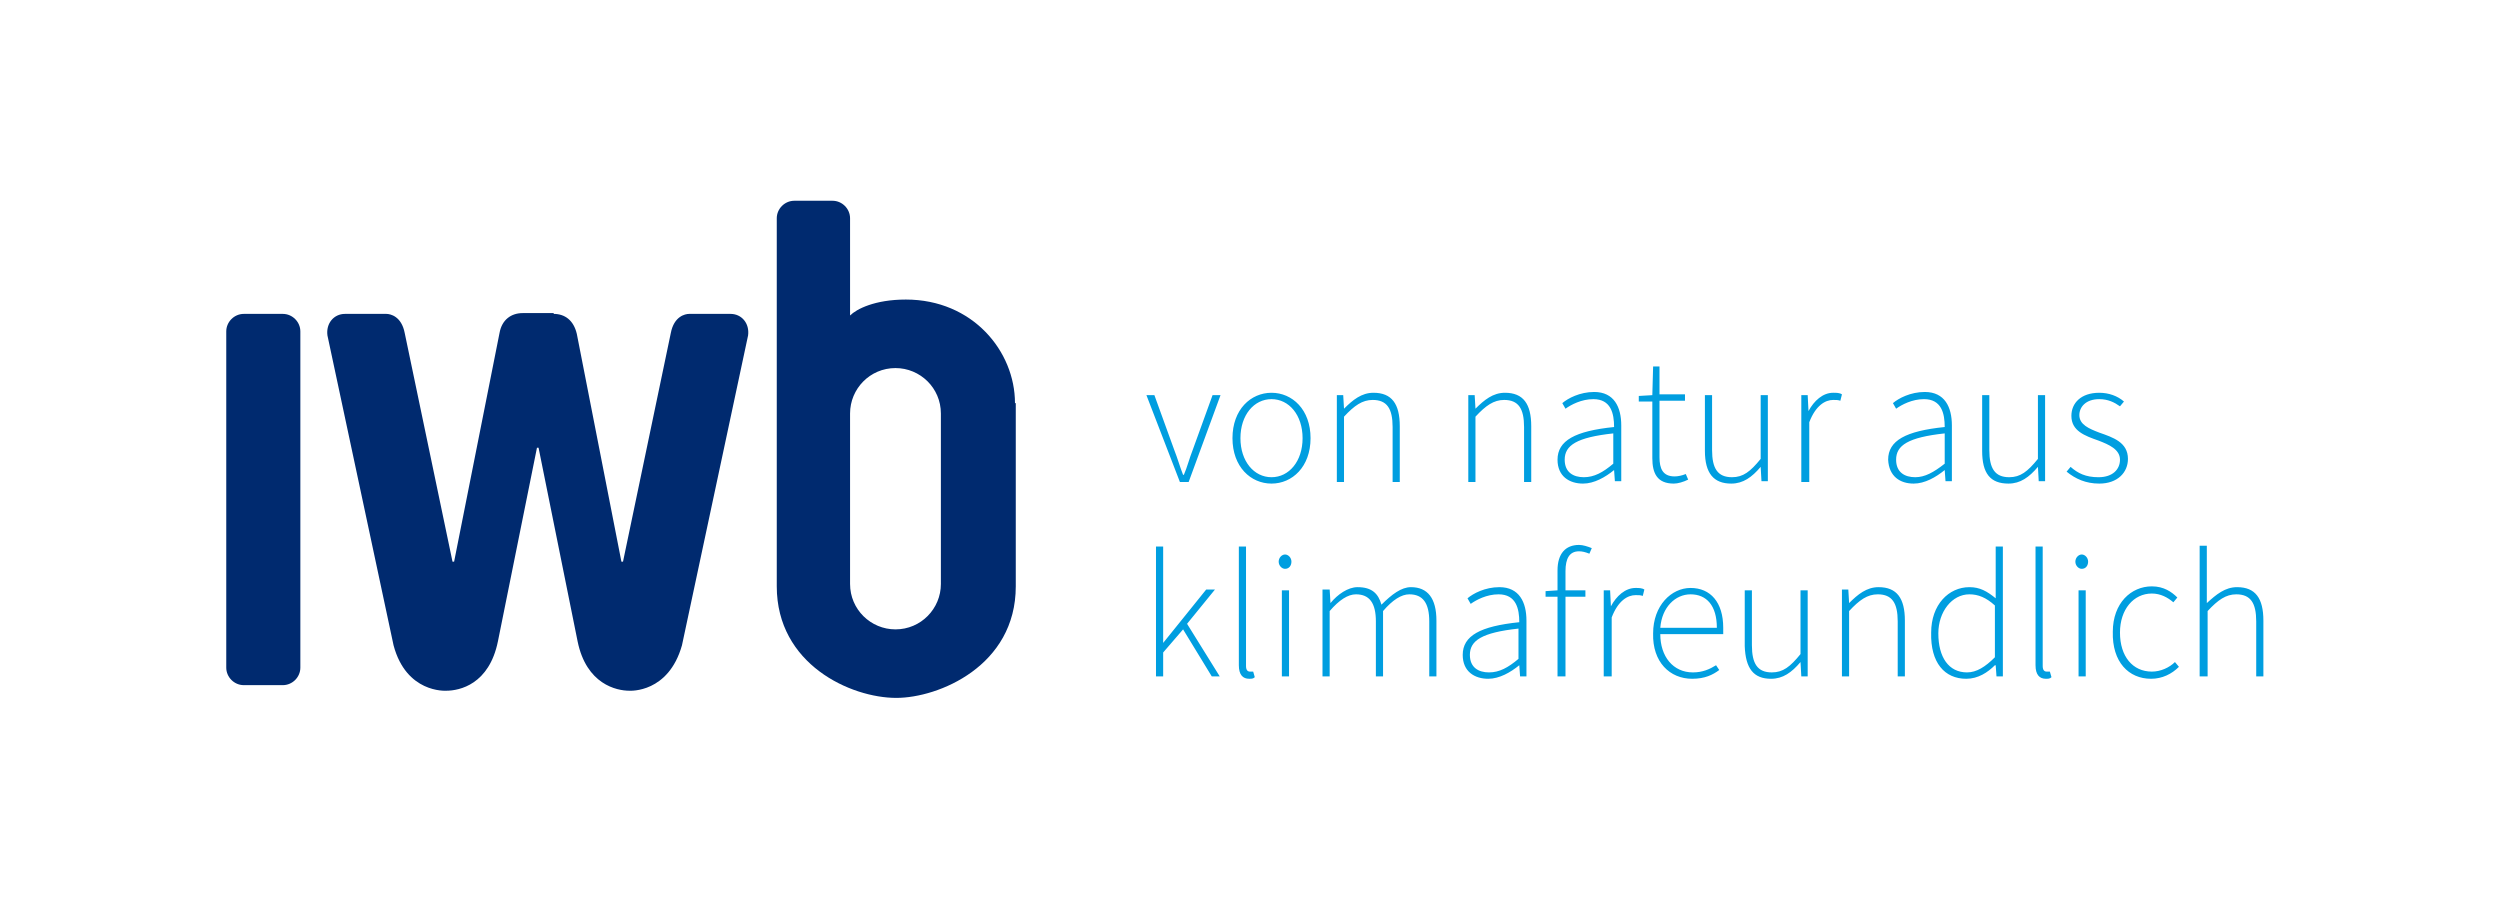
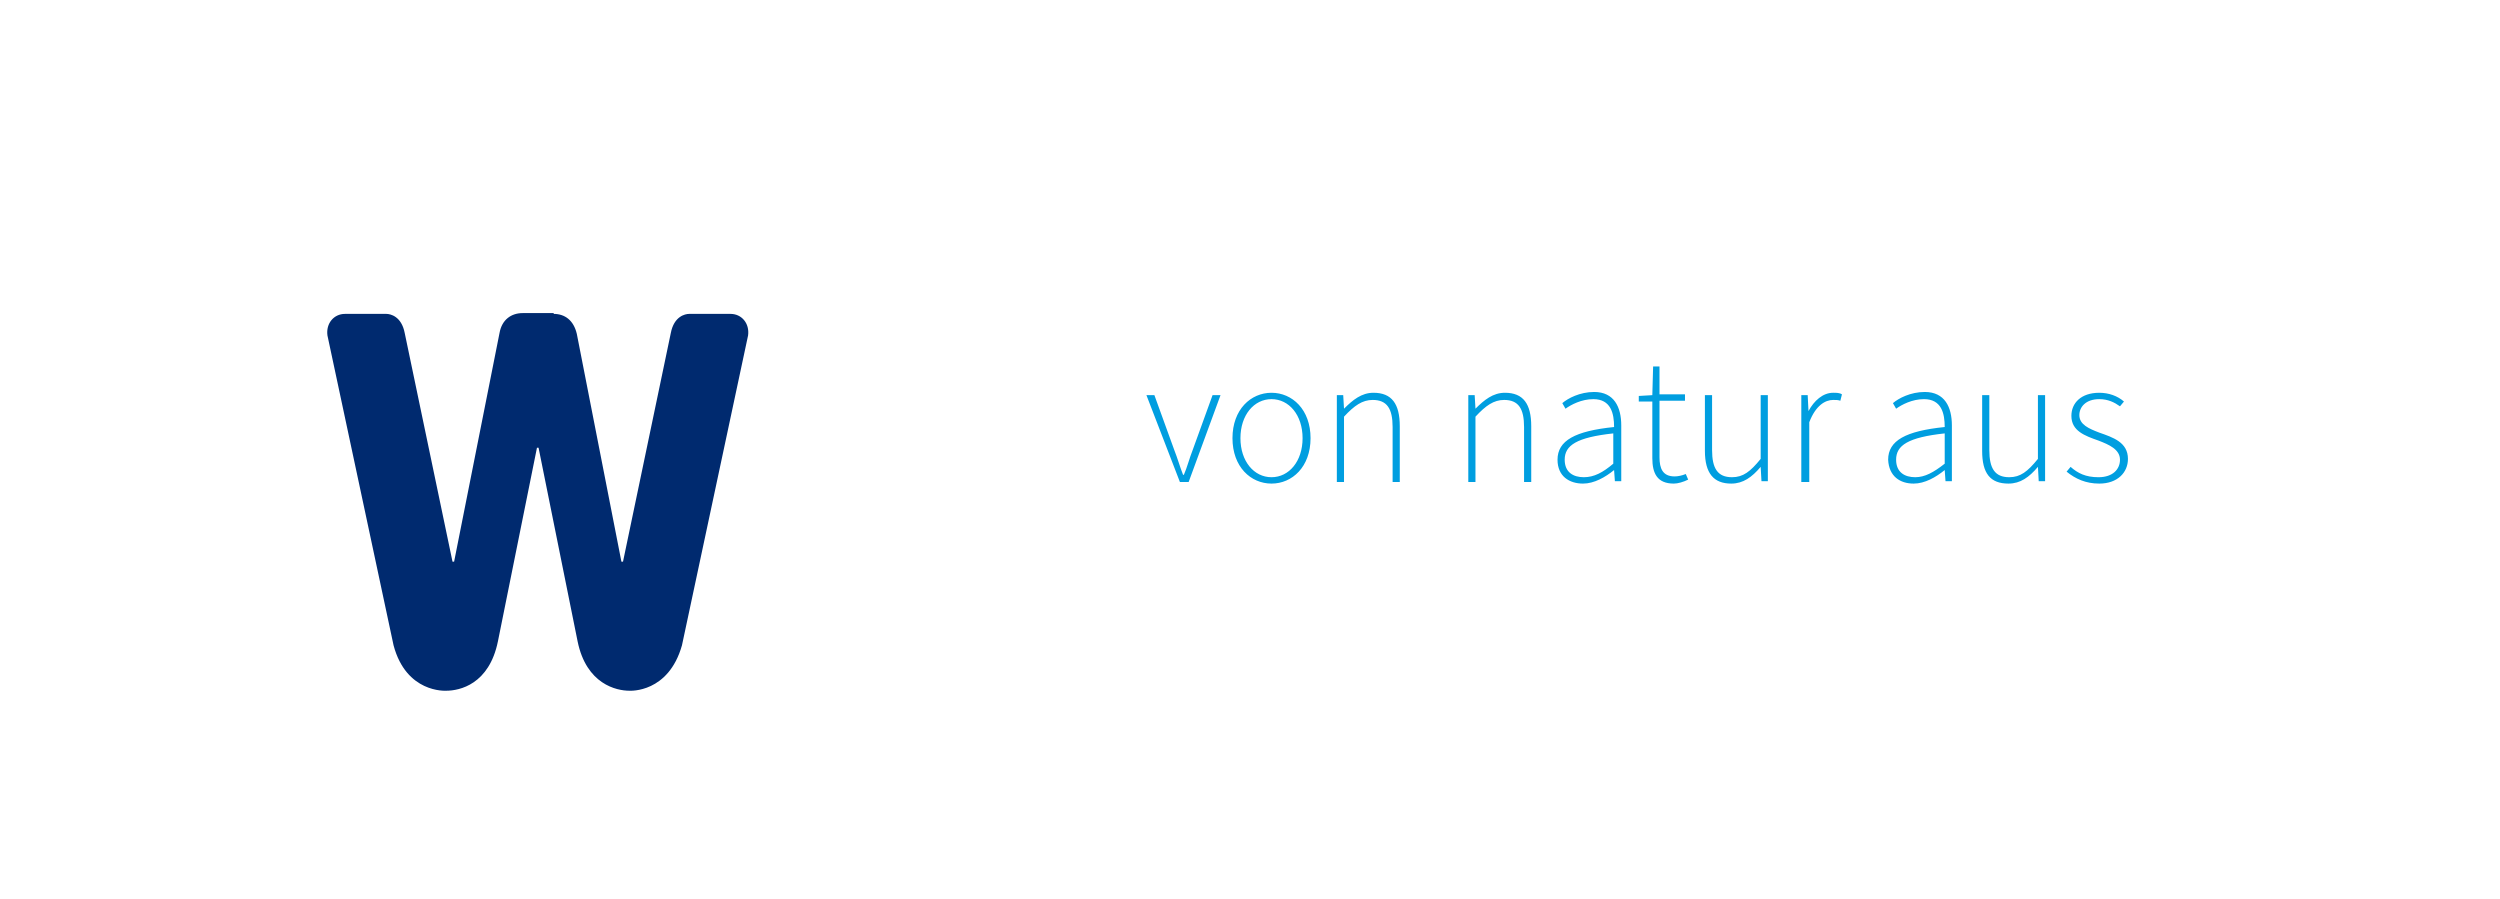
<svg xmlns="http://www.w3.org/2000/svg" version="1.1" id="Ebene_1_Kopie" x="0px" y="0px" viewBox="0 0 313.8 112.8" style="enable-background:new 0 0 313.8 112.8;" xml:space="preserve">
  <style type="text/css">
	.st0{fill:#002A6F;}
	.st1{fill:#009EE0;}
</style>
  <g>
-     <path class="st0" d="M37.7,83.8c0,1.2-1,2.2-2.2,2.2h-4.9c-1.2,0-2.2-1-2.2-2.2V41.6c0-1.2,1-2.2,2.2-2.2h4.9c1.2,0,2.2,1,2.2,2.2   V83.8z" />
-     <path class="st0" d="M127.4,50.6c0-6.5-5.3-13-13.7-13c-3.9,0-6.2,1.2-7,2l0-12.2c0-1.2-1-2.2-2.2-2.2h-4.8c-1.2,0-2.2,1-2.2,2.2   v46.2c0,9.8,9.3,14,15,14h0c5.3,0,15-4,15-14V50.6z M118.1,73.3c0,3.1-2.5,5.7-5.7,5.7c-3.1,0-5.7-2.5-5.7-5.7V51.9   c0-3.1,2.5-5.7,5.7-5.7c3.1,0,5.7,2.5,5.7,5.7V73.3z" />
    <path class="st0" d="M69.5,39.4c1.4,0,2.5,0.8,2.9,2.5L78,70.5h0.2l6-28.7c0.4-2.1,1.8-2.4,2.3-2.4l5.2,0c1.4,0,2.4,1.2,2.2,2.7   L85.6,81c-1.7,6-6.5,5.7-6.6,5.7c-1.6,0-5.4-0.8-6.5-6.2l-4.9-24.3h-0.2l-4.9,24.3c-1.1,5.4-4.8,6.2-6.5,6.2c-0.1,0-5,0.3-6.6-5.7   l-8.3-38.9c-0.2-1.5,0.8-2.7,2.2-2.7l5.2,0c0.5,0,1.9,0.3,2.3,2.4l6,28.7H57l5.7-28.7c0.3-1.7,1.5-2.5,2.9-2.5H69.5z" />
  </g>
  <g>
-     <path class="st1" d="M276.2,84.9h0.9v-8.2c1.3-1.4,2.3-2.1,3.6-2.1c1.8,0,2.5,1.1,2.5,3.4v6.9h0.9v-7c0-2.8-1-4.2-3.3-4.2   c-1.5,0-2.6,0.9-3.8,2l0-2.4v-4.8h-0.9V84.9z M270,85.2c1.4,0,2.6-0.6,3.5-1.5l-0.5-0.6c-0.7,0.7-1.8,1.2-2.9,1.2   c-2.4,0-4-1.9-4-4.9c0-2.9,1.7-4.9,4-4.9c1.1,0,2,0.5,2.7,1.1l0.5-0.6c-0.7-0.7-1.7-1.4-3.2-1.4c-2.6,0-4.9,2.1-4.9,5.7   C265.1,83.1,267.2,85.2,270,85.2 M261.3,71.4c0.5,0,0.8-0.4,0.8-0.9c0-0.5-0.4-0.9-0.8-0.9s-0.8,0.4-0.8,0.9   C260.5,71,260.9,71.4,261.3,71.4 M260.9,84.9h0.9V74.1h-0.9V84.9z M256.8,85.2c0.3,0,0.5,0,0.7-0.2l-0.2-0.7c-0.2,0-0.3,0-0.4,0   c-0.3,0-0.5-0.2-0.5-0.7V68.6h-0.9v14.9C255.5,84.7,256,85.2,256.8,85.2 M246.9,84.4c-2.3,0-3.6-1.9-3.6-4.9c0-2.7,1.7-4.9,3.9-4.9   c1.1,0,2.1,0.4,3.2,1.4v6.5C249.2,83.7,248.1,84.4,246.9,84.4 M246.8,85.2c1.5,0,2.7-0.8,3.6-1.7h0.1l0.1,1.4h0.8V68.6h-0.9v4.5   l0,2c-1.1-0.9-2-1.4-3.3-1.4c-2.6,0-4.8,2.2-4.8,5.7C242.3,83.2,244.1,85.2,246.8,85.2 M231.2,84.9h0.9v-8.2   c1.3-1.4,2.3-2.1,3.6-2.1c1.8,0,2.5,1.1,2.5,3.4v6.9h0.9v-7c0-2.8-1-4.2-3.3-4.2c-1.5,0-2.6,0.9-3.7,2h0l-0.1-1.7h-0.8V84.9z    M222.3,85.2c1.5,0,2.6-0.8,3.7-2.1h0l0.1,1.8h0.8V74.1h-0.9v8c-1.3,1.6-2.2,2.3-3.6,2.3c-1.8,0-2.5-1.1-2.5-3.4v-6.9h-0.9v7   C219.1,83.9,220.1,85.2,222.3,85.2 M208.4,78.8c0.2-2.6,1.9-4.2,3.8-4.2c2,0,3.3,1.4,3.3,4.2H208.4z M212.4,85.2   c1.6,0,2.6-0.5,3.4-1.1l-0.4-0.6c-0.8,0.5-1.7,0.9-2.9,0.9c-2.5,0-4.1-2-4.1-4.8h7.9c0-0.3,0-0.5,0-0.8c0-3.2-1.6-5-4.1-5   c-2.4,0-4.7,2.2-4.7,5.7C207.4,83.1,209.6,85.2,212.4,85.2 M201.4,84.9h0.9v-7.4c0.8-2.1,2-2.8,3-2.8c0.4,0,0.6,0,0.9,0.1l0.2-0.8   c-0.3-0.2-0.7-0.2-1.1-0.2c-1.3,0-2.4,1-3.1,2.3h0l-0.1-2h-0.8V84.9z M195.6,84.9h0.9v-10h2.5v-0.8h-2.5v-2.4   c0-1.6,0.5-2.5,1.7-2.5c0.4,0,0.8,0.1,1.3,0.3l0.3-0.7c-0.5-0.2-1.1-0.4-1.6-0.4c-1.7,0-2.7,1.1-2.7,3.2v2.5l-1.5,0.1v0.7h1.5V84.9   z M186.9,84.4c-1.3,0-2.4-0.6-2.4-2.2c0-1.8,1.5-2.8,6.1-3.3v3.8C189.3,83.8,188.2,84.4,186.9,84.4 M186.8,85.2   c1.4,0,2.8-0.8,3.9-1.7h0l0.1,1.4h0.8v-7c0-2.3-0.9-4.2-3.4-4.2c-1.8,0-3.3,0.8-4,1.4l0.4,0.7c0.7-0.5,2-1.2,3.5-1.2   c2.2,0,2.6,1.8,2.6,3.5c-4.9,0.5-7.1,1.7-7.1,4.1C183.6,84.3,185.1,85.2,186.8,85.2 M166,84.9h0.9v-8.2c1.2-1.4,2.3-2.1,3.3-2.1   c1.7,0,2.5,1.1,2.5,3.4v6.9h0.9v-8.2c1.2-1.4,2.3-2.1,3.3-2.1c1.7,0,2.5,1.1,2.5,3.4v6.9h0.9v-7c0-2.8-1.1-4.2-3.2-4.2   c-1.2,0-2.4,0.9-3.7,2.2c-0.4-1.4-1.2-2.2-3-2.2c-1.2,0-2.5,0.9-3.4,2h0l-0.1-1.7H166V84.9z M161.3,71.4c0.5,0,0.8-0.4,0.8-0.9   c0-0.5-0.4-0.9-0.8-0.9s-0.8,0.4-0.8,0.9C160.5,71,160.9,71.4,161.3,71.4 M160.9,84.9h0.9V74.1h-0.9V84.9z M156.8,85.2   c0.3,0,0.5,0,0.7-0.2l-0.2-0.7c-0.2,0-0.3,0-0.4,0c-0.3,0-0.5-0.2-0.5-0.7V68.6h-0.9v14.9C155.5,84.7,156,85.2,156.8,85.2    M145.1,84.9h0.9v-3l2.5-2.9l3.6,5.9h1l-4.1-6.6l3.5-4.3h-1.1l-5.4,6.7h0V68.6h-0.9V84.9z" />
    <path class="st1" d="M263.5,60.7c2.3,0,3.6-1.4,3.6-3.1c0-2.1-1.9-2.7-3.6-3.3c-1.3-0.5-2.5-1-2.5-2.2c0-1,0.8-2,2.5-2   c1.1,0,1.9,0.4,2.6,0.9l0.5-0.6c-0.8-0.7-1.9-1.1-3.1-1.1c-2.3,0-3.5,1.3-3.5,2.9c0,1.9,1.7,2.5,3.4,3.1c1.3,0.5,2.7,1.1,2.7,2.4   c0,1.2-0.9,2.2-2.7,2.2c-1.6,0-2.6-0.5-3.5-1.3l-0.5,0.6C260.5,60.1,261.8,60.7,263.5,60.7 M252.1,60.7c1.5,0,2.6-0.8,3.7-2.1h0   l0.1,1.8h0.8V49.6h-0.9v8c-1.3,1.6-2.2,2.3-3.6,2.3c-1.8,0-2.5-1.1-2.5-3.4v-6.9h-0.9v7C248.8,59.4,249.8,60.7,252.1,60.7    M240.4,59.9c-1.3,0-2.4-0.6-2.4-2.2c0-1.8,1.5-2.8,6.1-3.3v3.8C242.7,59.3,241.6,59.9,240.4,59.9 M240.2,60.7   c1.4,0,2.8-0.8,3.9-1.7h0l0.1,1.4h0.8v-7c0-2.3-0.9-4.2-3.4-4.2c-1.8,0-3.3,0.8-4,1.4l0.4,0.7c0.7-0.5,2-1.2,3.5-1.2   c2.2,0,2.6,1.8,2.6,3.5c-4.9,0.5-7.1,1.7-7.1,4.1C237.1,59.8,238.5,60.7,240.2,60.7 M226.2,60.5h0.9V53c0.8-2.1,2-2.8,3-2.8   c0.4,0,0.6,0,0.9,0.1l0.2-0.8c-0.3-0.2-0.7-0.2-1.1-0.2c-1.3,0-2.4,1-3.1,2.3h0l-0.1-2h-0.8V60.5z M217.3,60.7   c1.5,0,2.6-0.8,3.7-2.1h0l0.1,1.8h0.8V49.6H221v8c-1.3,1.6-2.2,2.3-3.6,2.3c-1.8,0-2.5-1.1-2.5-3.4v-6.9H214v7   C214,59.4,215.1,60.7,217.3,60.7 M210.1,60.7c0.5,0,1.2-0.2,1.8-0.5l-0.3-0.7c-0.5,0.2-1,0.3-1.4,0.3c-1.5,0-1.9-1-1.9-2.4v-7.1   h3.2v-0.8h-3.2V46h-0.8l-0.1,3.6l-1.7,0.1v0.7h1.7v7.1C207.4,59.4,208,60.7,210.1,60.7 M198.8,59.9c-1.3,0-2.4-0.6-2.4-2.2   c0-1.8,1.5-2.8,6.1-3.3v3.8C201.2,59.3,200.1,59.9,198.8,59.9 M198.7,60.7c1.4,0,2.8-0.8,3.9-1.7h0l0.1,1.4h0.8v-7   c0-2.3-0.9-4.2-3.4-4.2c-1.8,0-3.3,0.8-4,1.4l0.4,0.7c0.7-0.5,2-1.2,3.5-1.2c2.2,0,2.6,1.8,2.6,3.5c-4.9,0.5-7.1,1.7-7.1,4.1   C195.5,59.8,197,60.7,198.7,60.7 M184.3,60.5h0.9v-8.2c1.3-1.4,2.3-2.1,3.6-2.1c1.8,0,2.5,1.1,2.5,3.4v6.9h0.9v-7   c0-2.8-1-4.2-3.3-4.2c-1.5,0-2.6,0.9-3.7,2h0l-0.1-1.7h-0.8V60.5z M167.8,60.5h0.9v-8.2c1.3-1.4,2.3-2.1,3.6-2.1   c1.8,0,2.5,1.1,2.5,3.4v6.9h0.9v-7c0-2.8-1-4.2-3.3-4.2c-1.5,0-2.6,0.9-3.7,2h0l-0.1-1.7h-0.8V60.5z M159.6,59.9   c-2.2,0-3.9-2-3.9-4.9c0-2.9,1.7-4.9,3.9-4.9c2.2,0,3.9,2,3.9,4.9C163.5,57.9,161.8,59.9,159.6,59.9 M159.6,60.7   c2.6,0,4.9-2.1,4.9-5.7c0-3.6-2.3-5.7-4.9-5.7s-4.9,2.1-4.9,5.7C154.7,58.6,157,60.7,159.6,60.7 M148.1,60.5h1.1l4-10.9h-1   l-2.5,6.9c-0.4,1-0.7,2.2-1.1,3.1h-0.1c-0.4-1-0.7-2.1-1.1-3.1l-2.5-6.9h-1L148.1,60.5z" />
  </g>
</svg>